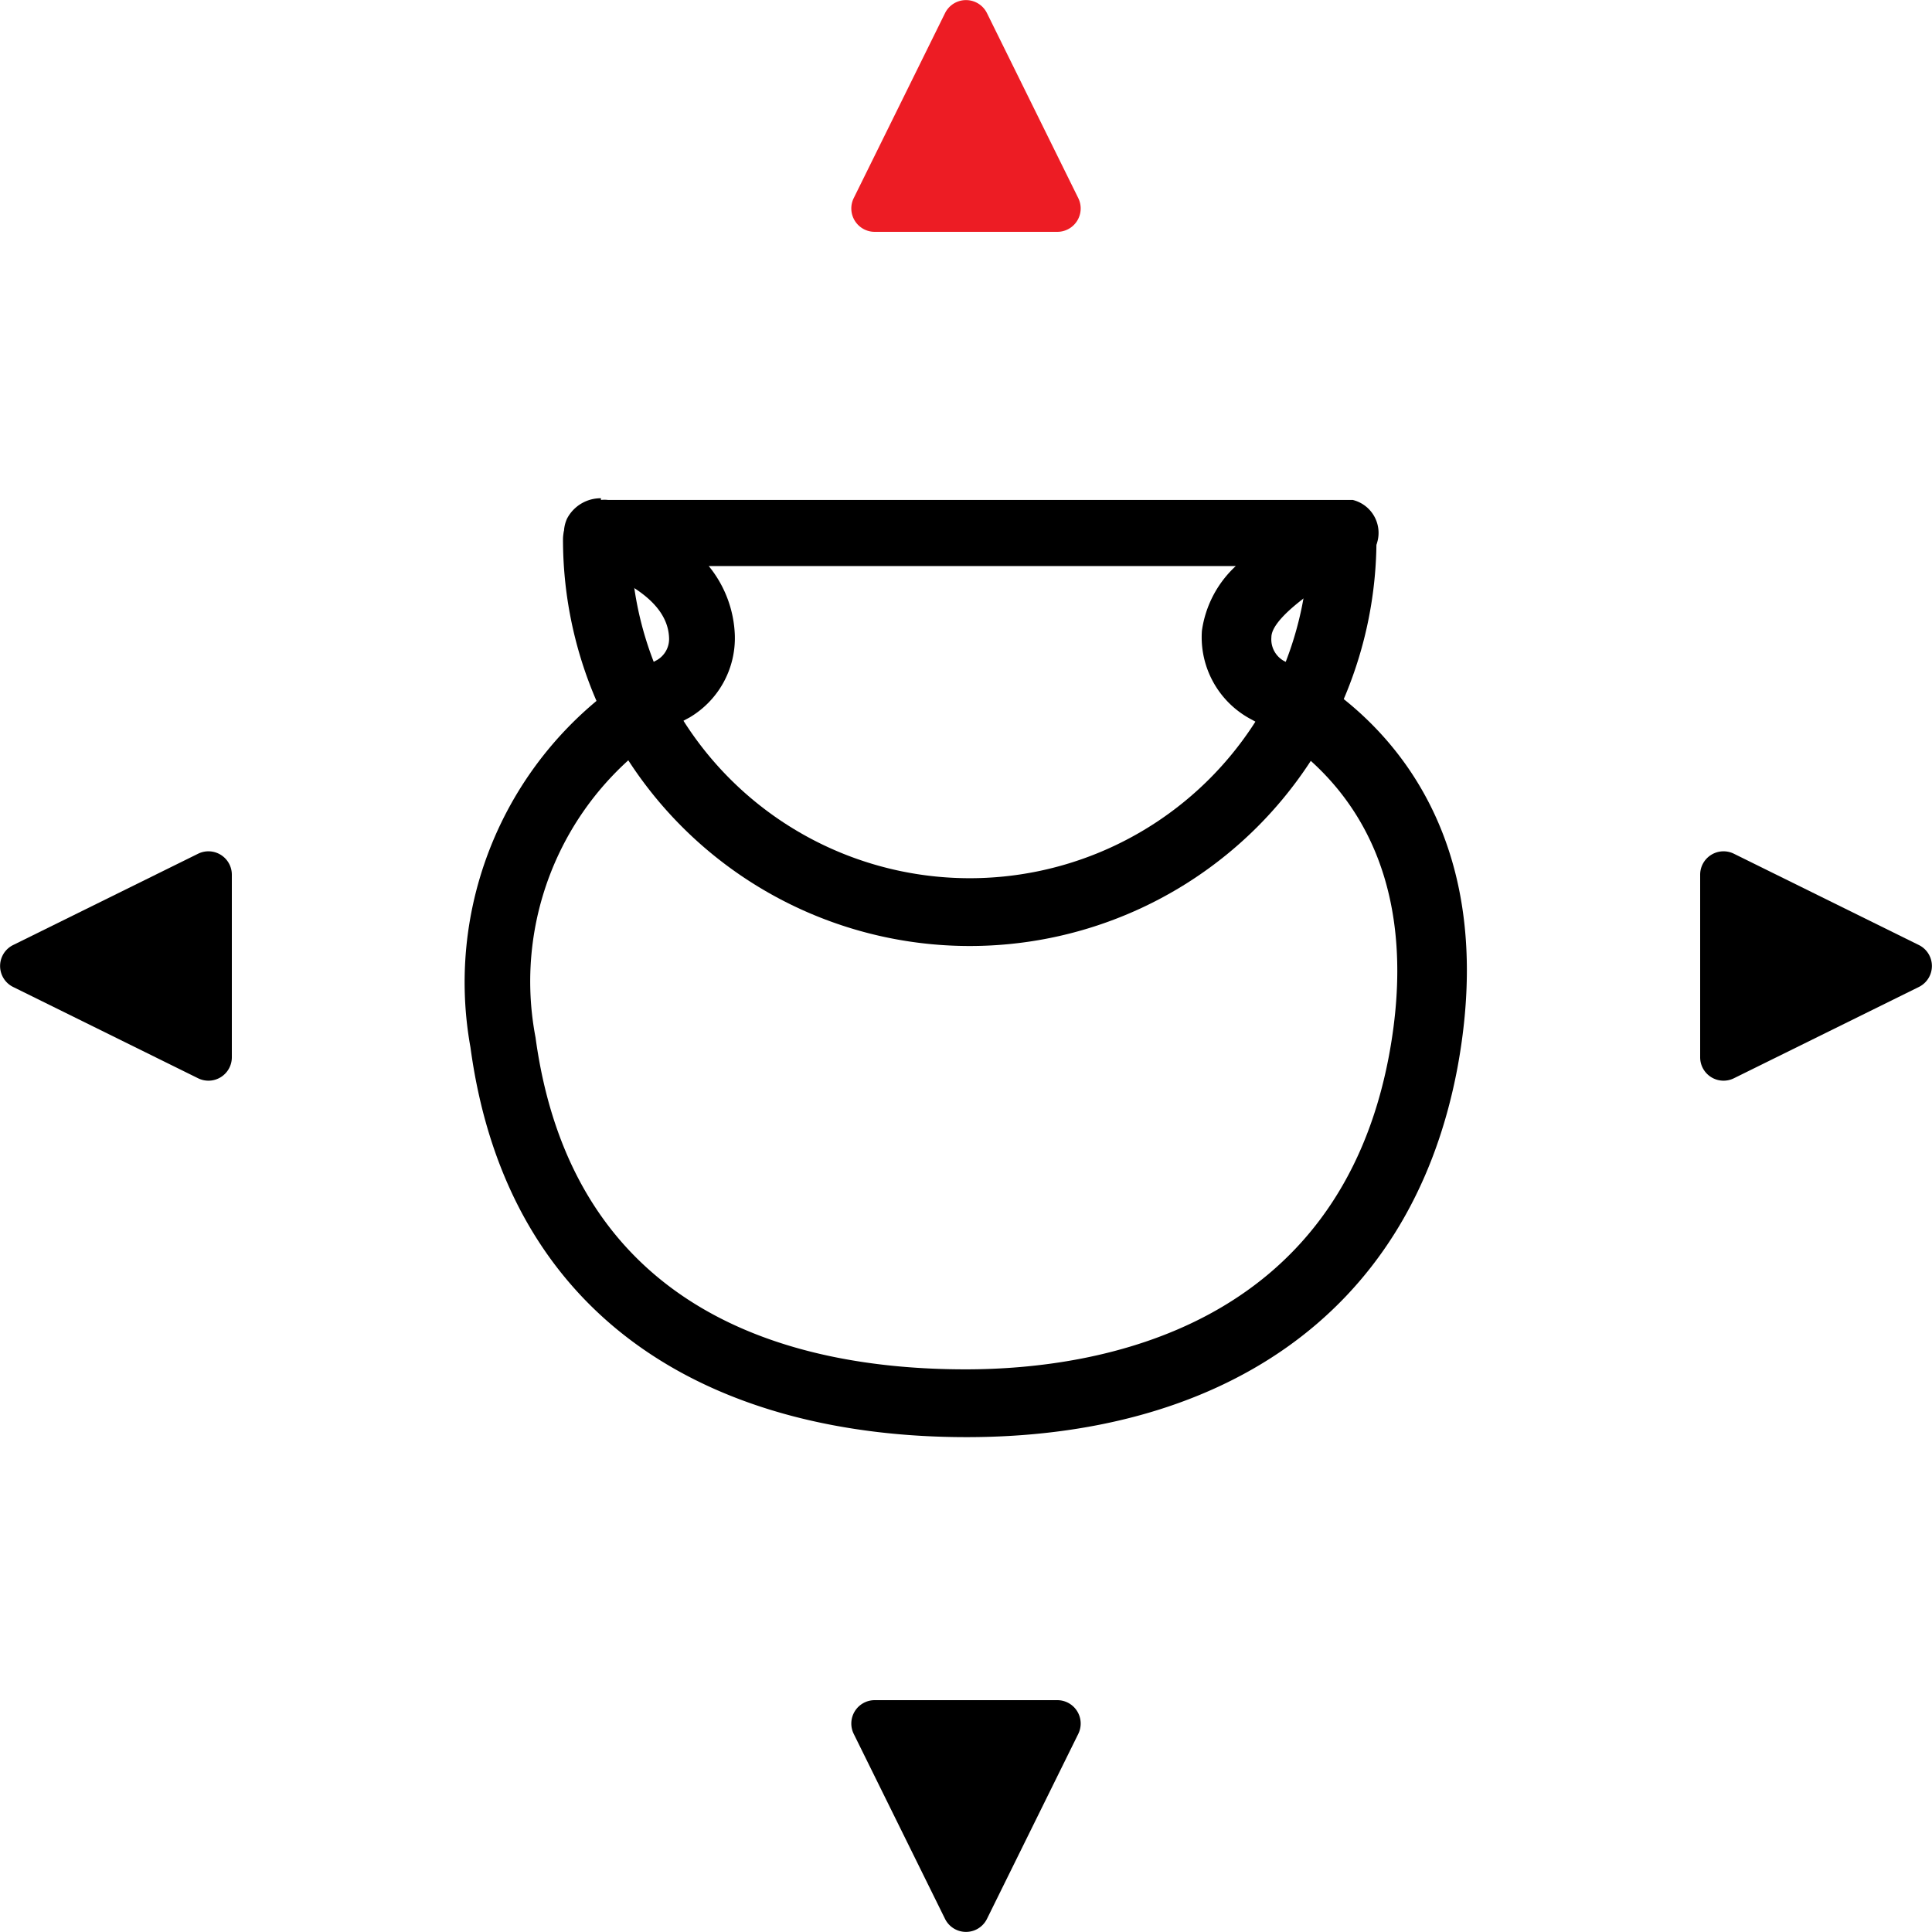
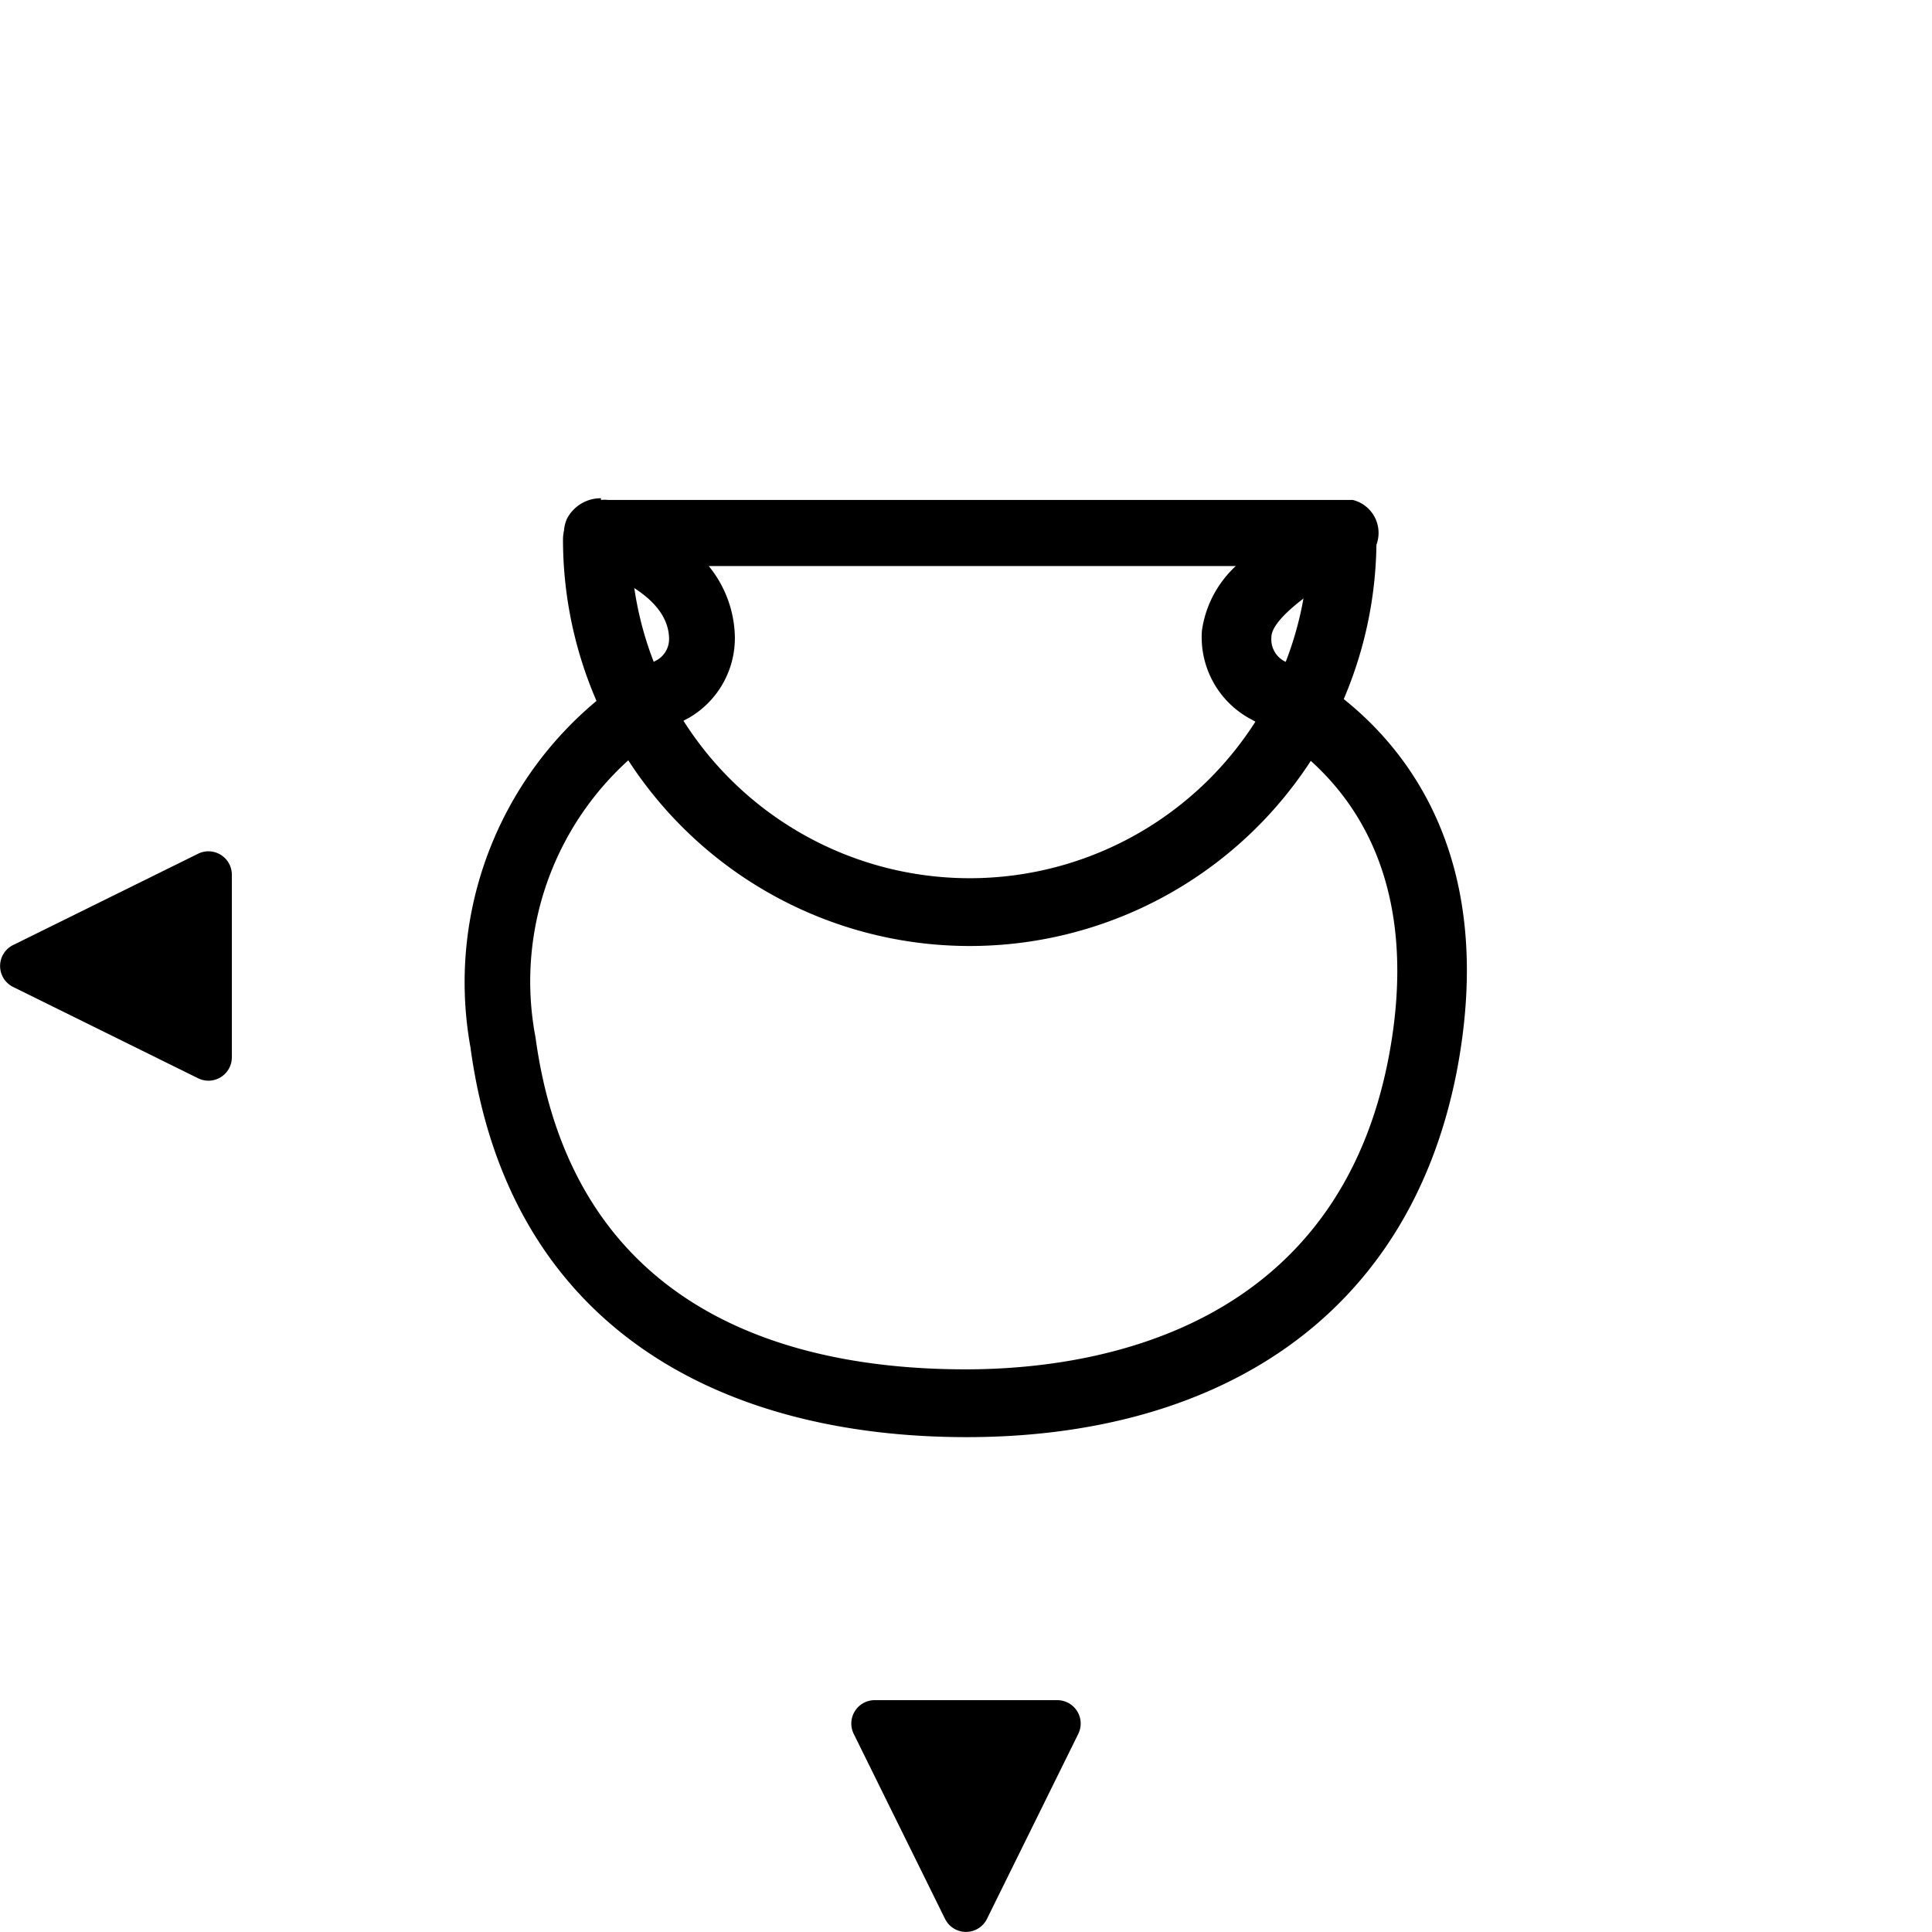
<svg xmlns="http://www.w3.org/2000/svg" viewBox="0 0 57 57">
  <defs>
    <style>.cls-1{fill:#ed1c24;}.cls-2{fill:none;stroke:#000;stroke-linecap:round;stroke-linejoin:round;stroke-width:2px;}</style>
  </defs>
  <g id="Layer_2" data-name="Layer 2">
    <g id="Layer_13" data-name="Layer 13">
      <path d="M36.46,16.7a3.2,3.2,0,0,0-1,1.91,2.74,2.74,0,0,0,1.43,2.6c3.53,1.88,4.95,5.32,4.09,9.93-1.5,8-8.47,9.26-12.49,9.26-5.18,0-11.59-1.7-12.69-9.79a8.8,8.8,0,0,1,4.54-9.44,2.72,2.72,0,0,0,1.34-2.42,3.41,3.41,0,0,0-.77-2.05H36.46m-18.73-2a1.12,1.12,0,0,0-1,.6,1,1,0,0,0,.37,1.26c.4.25,2.6.84,2.64,2.27a.72.72,0,0,1-.35.64,10.8,10.8,0,0,0-5.51,11.43C15,39.18,21.28,42.4,28.52,42.4S41.59,39,43,31.5c1.54-8.33-3.77-11.33-5.12-12a.73.73,0,0,1-.37-.7c0-.69,2-1.89,2.75-2.27a1,1,0,0,0-.35-1.78H17.94a1,1,0,0,0-.21,0Z" />
-       <path class="cls-1" d="M25.19,5.84,27.88.39a.69.69,0,0,1,1.24,0l2.69,5.45a.69.69,0,0,1-.62,1H25.81A.69.69,0,0,1,25.19,5.84Z" />
      <path d="M31.81,51.16l-2.69,5.45a.69.69,0,0,1-1.24,0l-2.69-5.45a.69.69,0,0,1,.62-1h5.38A.69.69,0,0,1,31.81,51.16Z" />
-       <path d="M51.16,25.19l5.45,2.69a.69.69,0,0,1,0,1.24l-5.45,2.69a.69.69,0,0,1-1-.62V25.81A.69.69,0,0,1,51.16,25.19Z" />
-       <path d="M5.84,31.81.39,29.12a.69.69,0,0,1,0-1.24l5.45-2.69a.69.69,0,0,1,1,.62v5.38A.69.69,0,0,1,5.84,31.81Z" />
+       <path d="M5.84,31.81.39,29.12a.69.69,0,0,1,0-1.24l5.45-2.69a.69.69,0,0,1,1,.62v5.38A.69.69,0,0,1,5.84,31.81" />
      <path class="cls-2" d="M39.61,15.91a11,11,0,0,1-22,0" />
    </g>
  </g>
</svg>